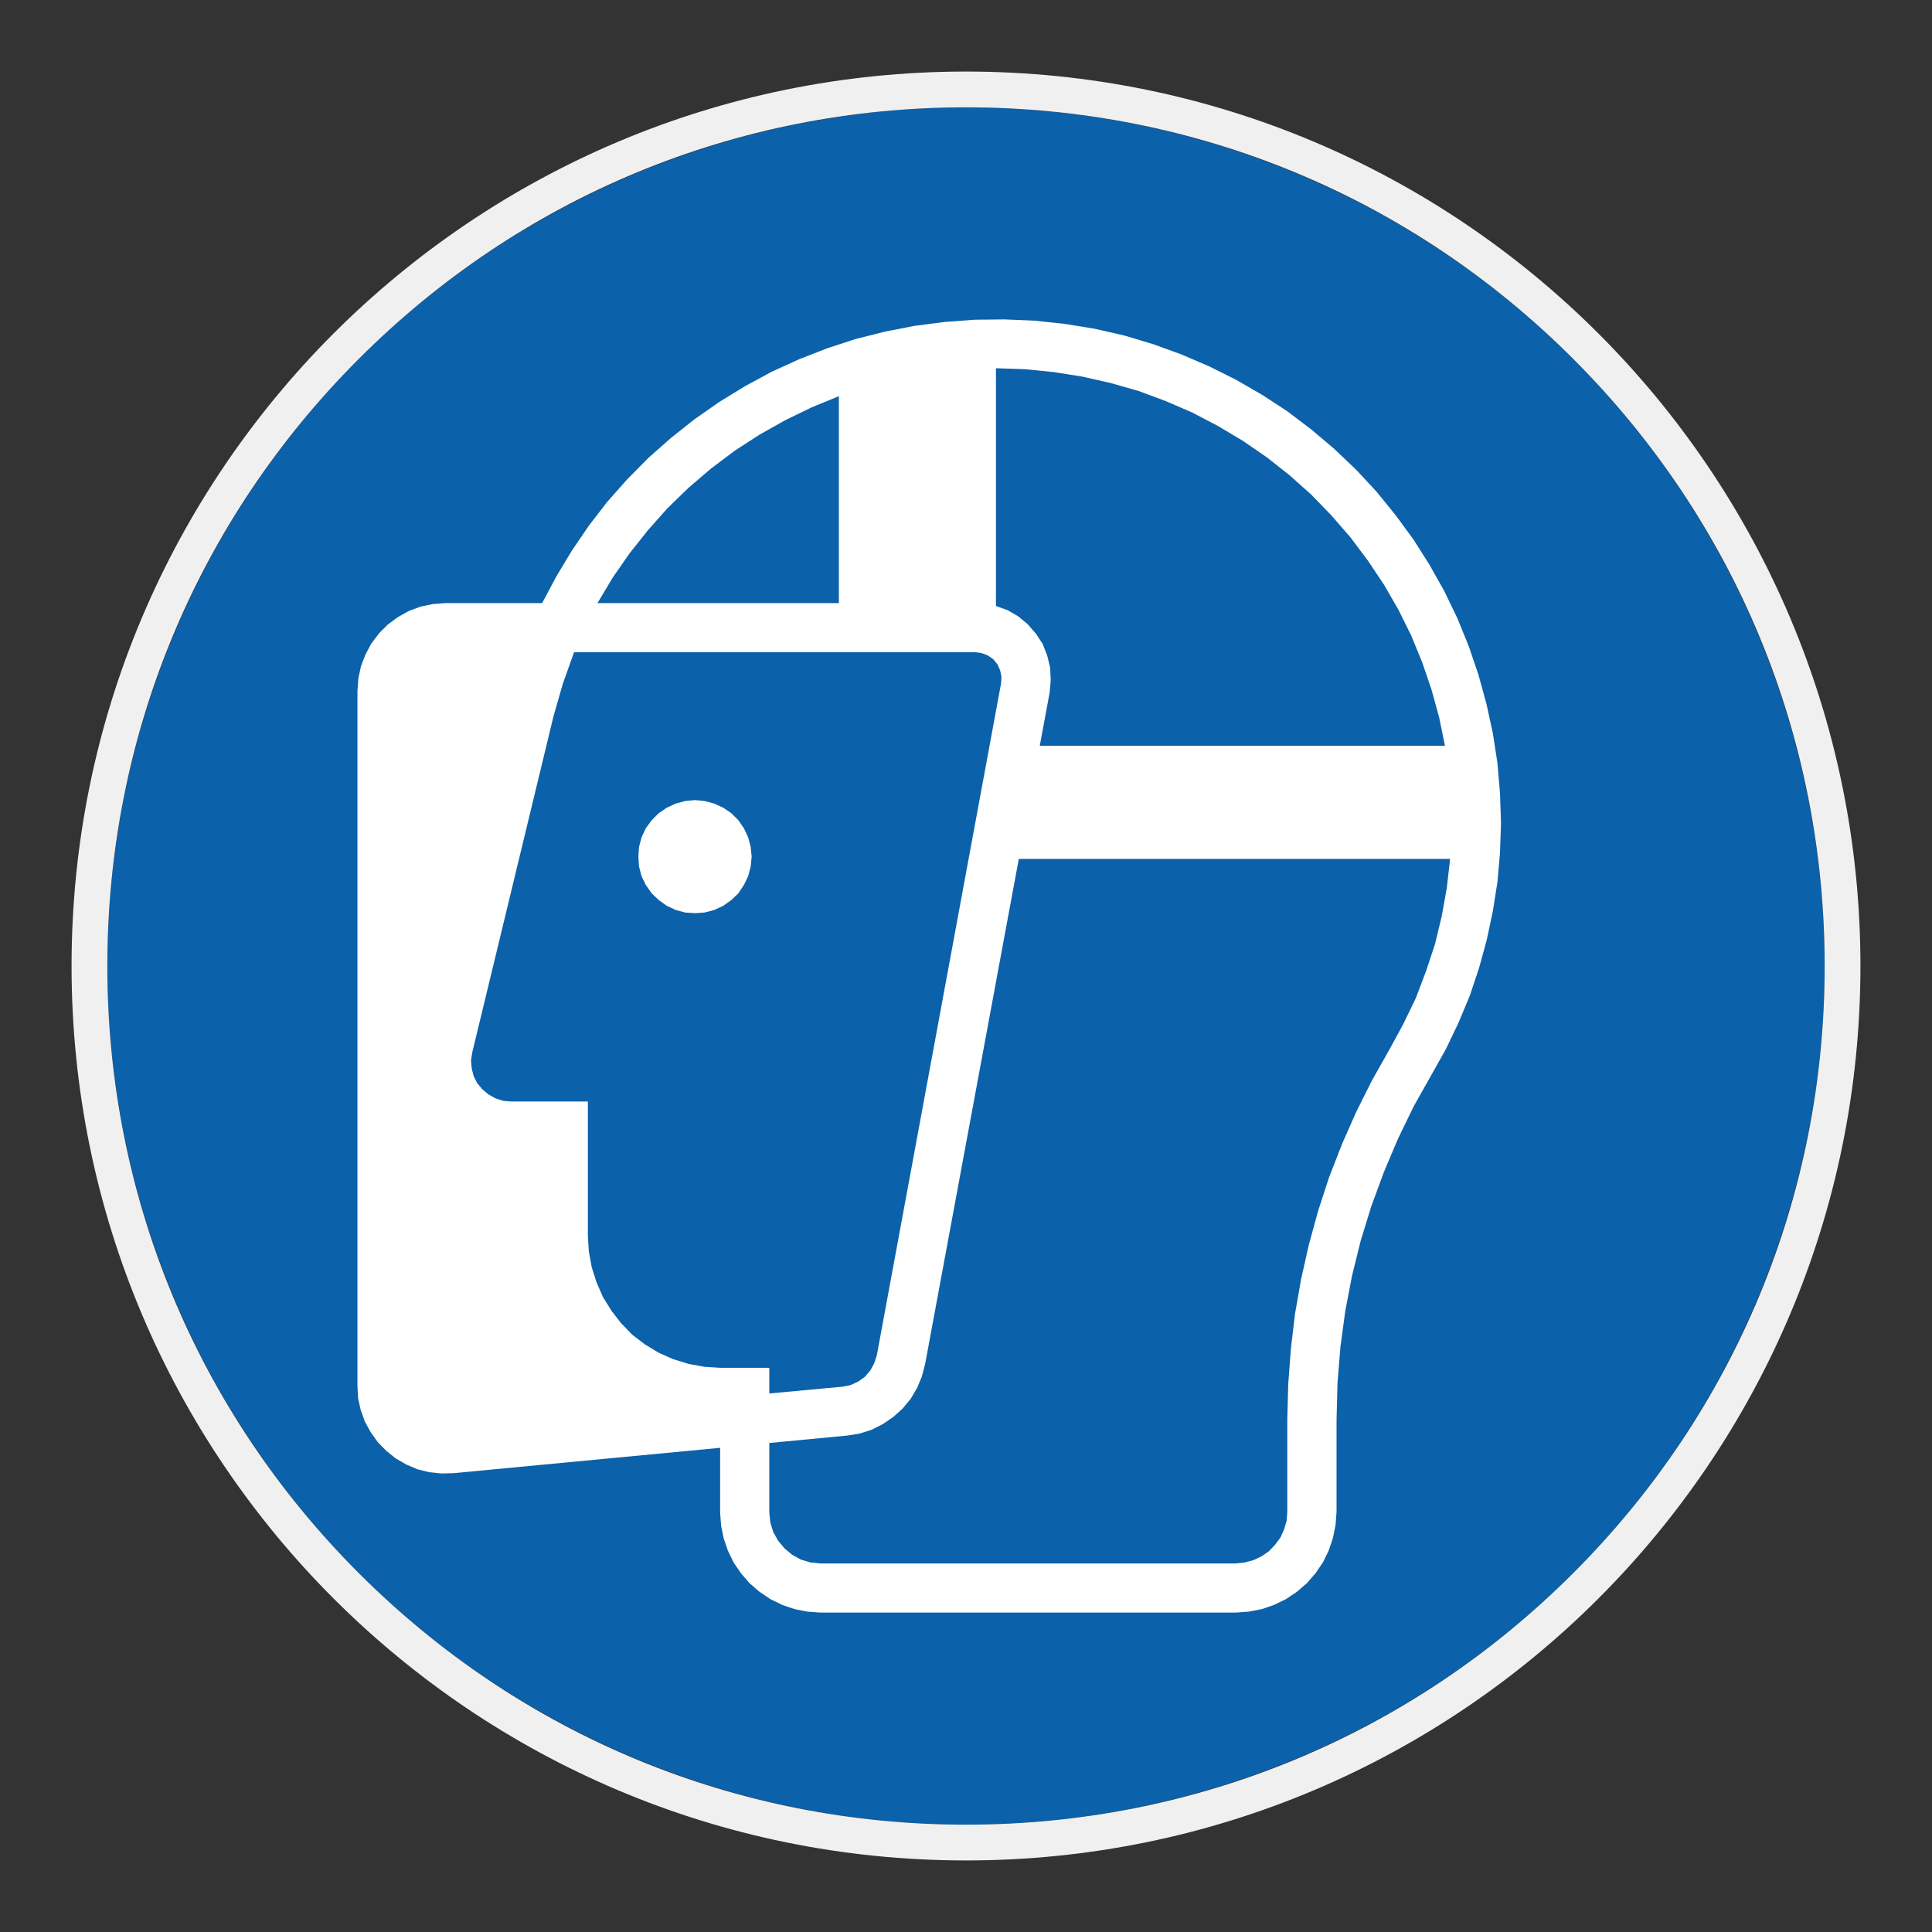
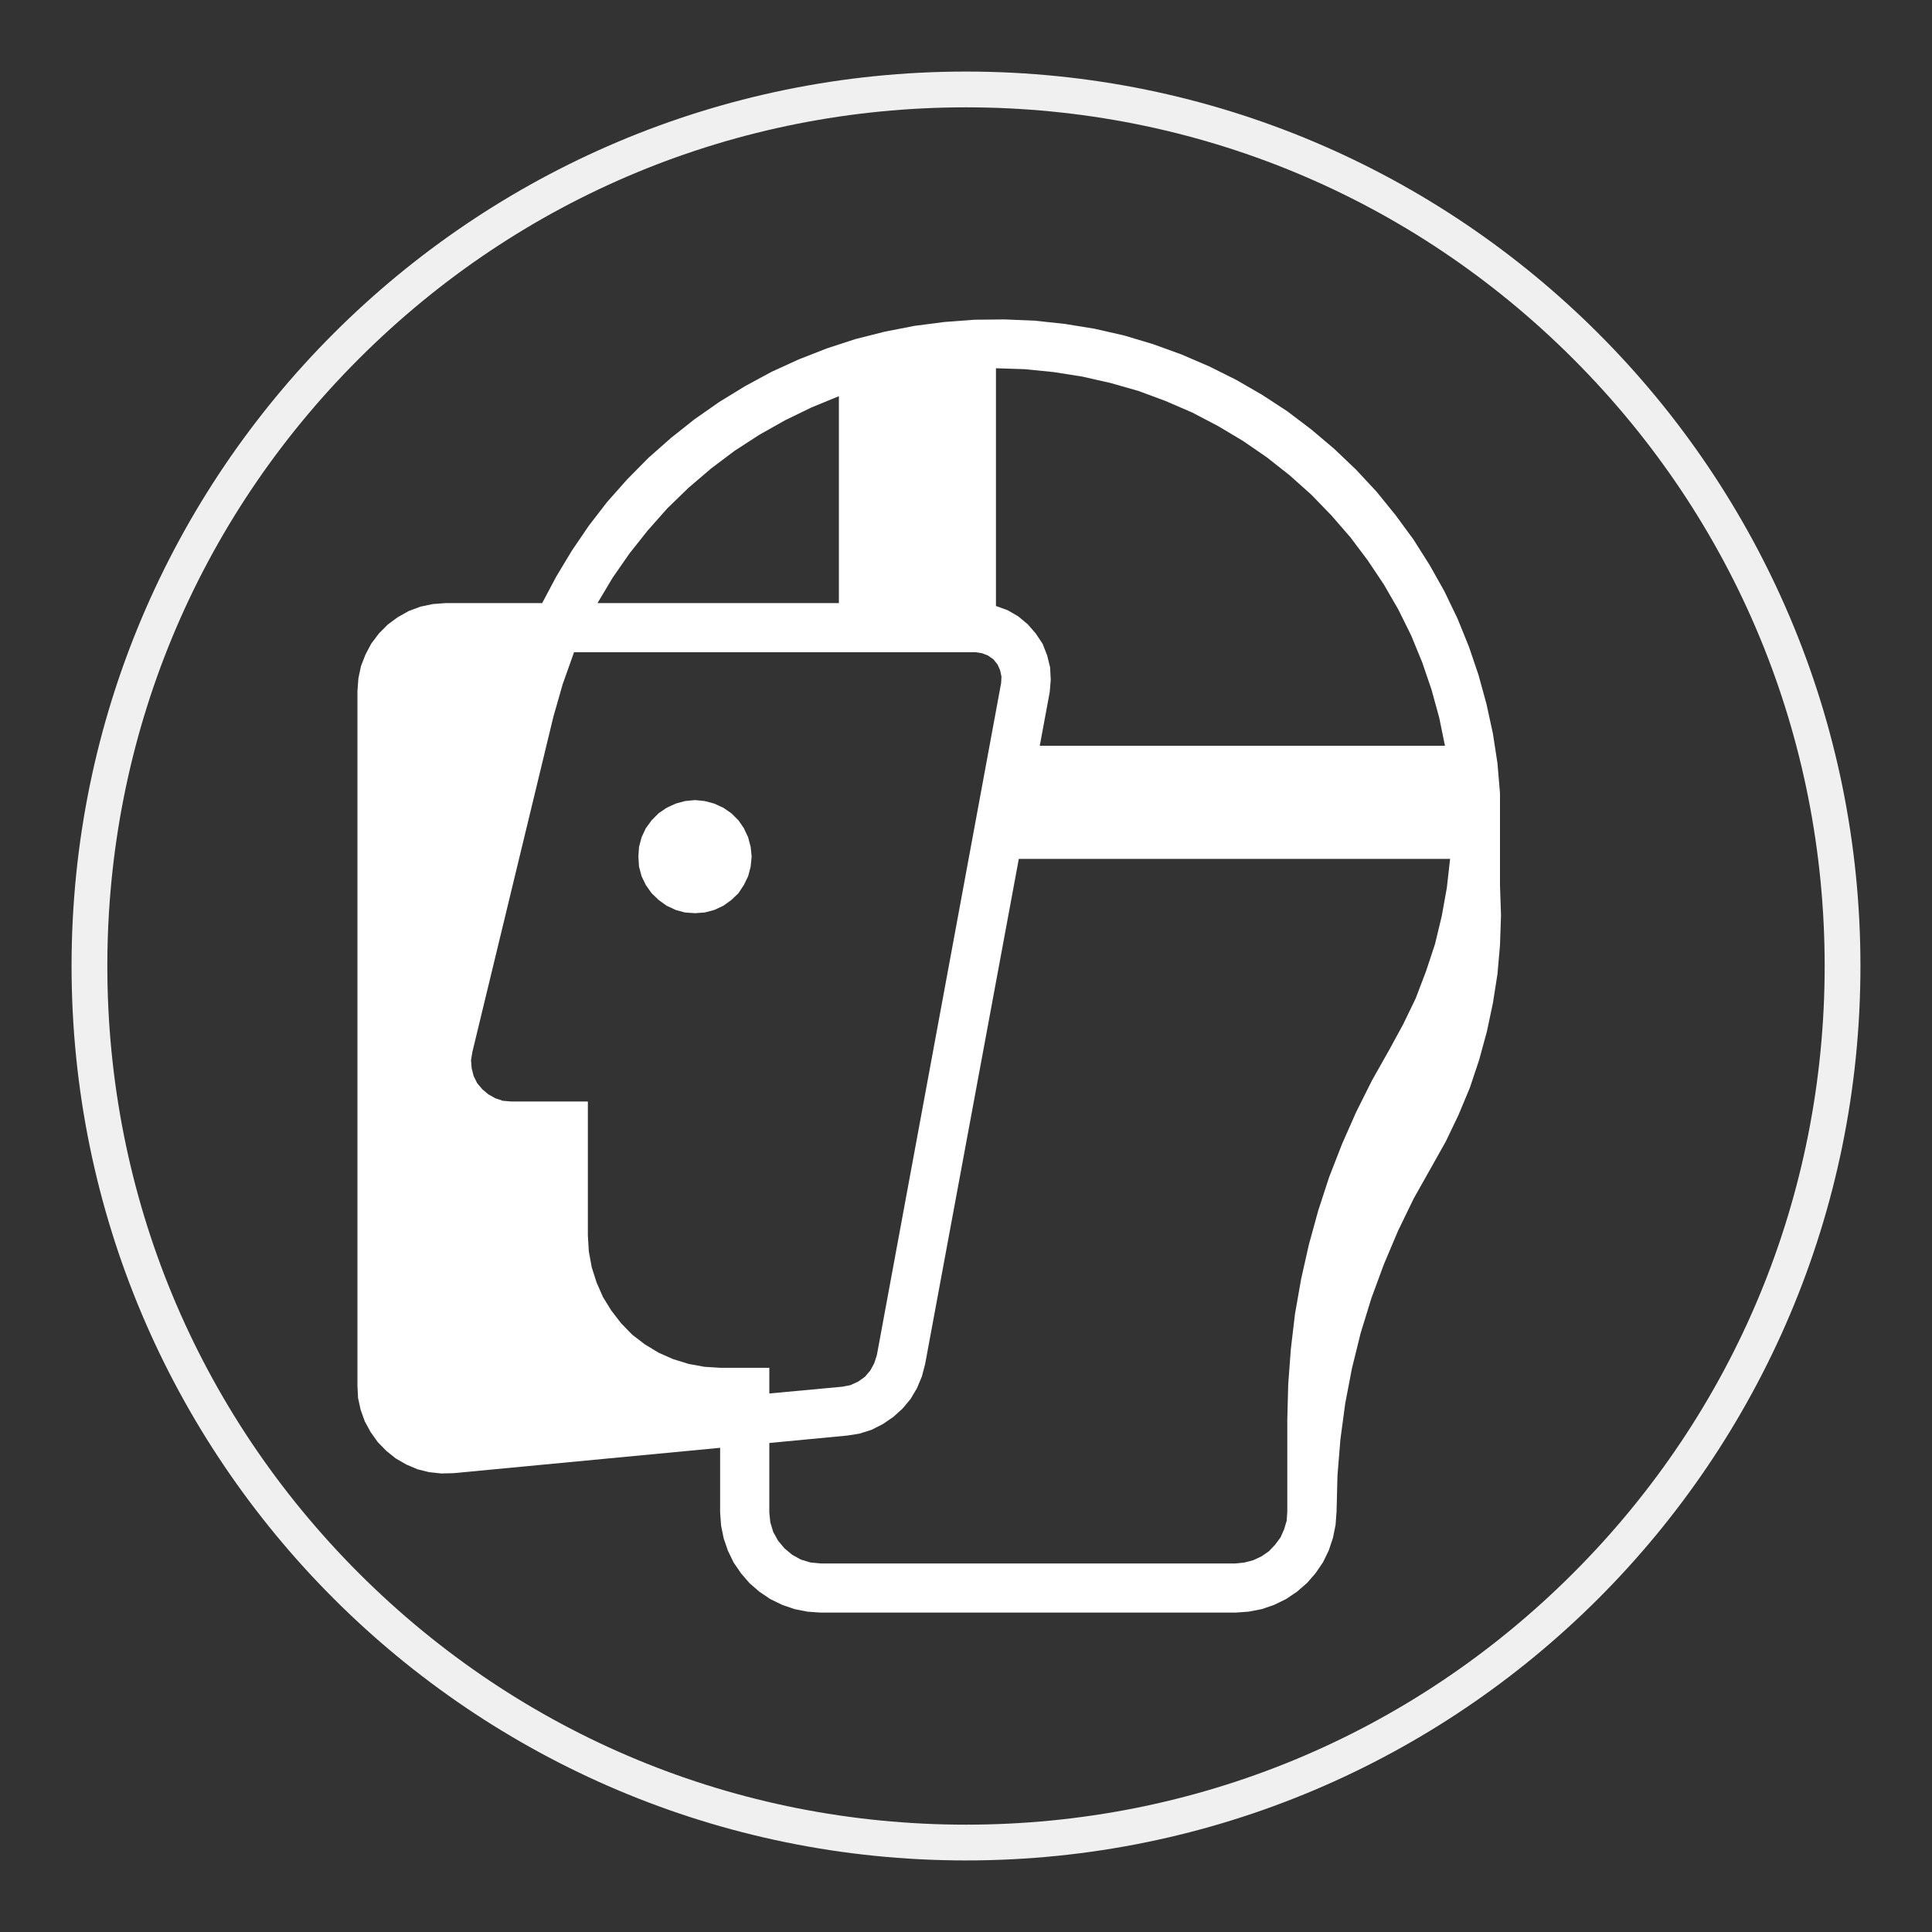
<svg xmlns="http://www.w3.org/2000/svg" viewBox="0 0 306.142 306.142">
  <rect x="0" y="0" width="306.142" height="306.142" fill="#333333" stroke="none" />
  <g id="Calque_2" data-name="Calque 2">
-     <circle cx="153.071" cy="153.071" r="136.063" style="fill: #0b61aa;" />
-   </g>
+     </g>
  <g id="Calque_4" data-name="Calque 4">
    <g>
-       <path d="M237.689,125.705l-.405-4.779-.721-4.689-1.017-4.679-1.273-4.633-1.523-4.486-1.797-4.426-2.083-4.329-2.348-4.173-2.544-4.02-2.806-3.82-3.014-3.723-3.263-3.51-3.473-3.31-3.61-3.053-3.829-2.906-3.972-2.593-4.134-2.39-4.285-2.136-4.384-1.886-4.488-1.627-4.593-1.376-4.693-1.07-4.693-.763-4.742-.51-4.799-.203-4.796.05-4.749.356-4.737.614-4.698.916-4.637,1.17-4.542,1.48-4.436,1.733-4.337,1.98-4.23,2.29-4.078,2.5-3.927,2.747-3.72,2.953-3.572,3.156-3.367,3.409-3.162,3.566-2.903,3.763-2.703,3.972-2.453,4.076-2.243,4.223h-15.35l-1.986.15-1.937.406-1.89.707-1.733.977-1.58,1.166-1.37,1.377-1.232,1.63-.918,1.733-.713,1.833-.407,1.93-.153,1.99v110.118l.096,1.934.413,1.886.661,1.836.916,1.68,1.123,1.577,1.33,1.373,1.526,1.227,1.684.97,1.785.756,1.837.457,1.937.203,1.937-.05,42.226-4.016v10.236l.15,2.083.413,2.027.662,1.939.913,1.89,1.182,1.723,1.321,1.53,1.583,1.376,1.73,1.167,1.886.919,1.94.664,2.038.406,2.099.15h65.747l2.09-.15,2.096-.406,1.927-.664,1.89-.919,1.736-1.167,1.59-1.376,1.374-1.58,1.17-1.726.913-1.877.662-1.996.41-2.037.156-2.086v-14.609l.146-5.752.464-5.707.763-5.699,1.074-5.599,1.372-5.55,1.691-5.503,1.989-5.393,2.241-5.303,2.493-5.136,2.812-4.992,2.283-4.07,1.994-4.169,1.788-4.28,1.481-4.433,1.222-4.476.96-4.533.721-4.58.405-4.633.158-4.686-.158-4.737ZM157.818,58.352l4.596.15,4.544.457,4.542.716,4.487,1.017,4.443,1.269,4.279,1.587,4.233,1.83,4.083,2.14,3.924,2.34,3.776,2.596,3.616,2.85,3.419,3.053,3.211,3.313,3.009,3.463,2.75,3.663,2.558,3.826,2.29,3.963,2.041,4.123,1.736,4.23,1.479,4.33,1.217,4.429.916,4.476h-64.207l1.577-8.503.163-1.933-.102-1.987-.464-1.886-.713-1.833-1.077-1.626-1.276-1.473-1.533-1.277-1.68-.97-1.837-.66v-37.673ZM97.077,91.545l2.654-3.82,2.905-3.666,3.116-3.513,3.357-3.256,3.572-3.053,3.724-2.803,3.928-2.543,4.073-2.296,4.183-2.033,4.337-1.78v32.786h-38.25l2.399-4.023ZM114.11,216.739l-2.5-.16-2.5-.457-2.448-.756-2.296-1.017-2.192-1.33-1.984-1.52-1.793-1.843-1.527-1.986-1.323-2.136-1.022-2.34-.763-2.396-.457-2.49-.153-2.55v-21.221h-12.186l-1.279-.106-1.221-.41-1.076-.61-.967-.813-.814-.964-.557-1.123-.309-1.223-.107-1.276.203-1.267,12.858-53.207,1.473-5.143,1.793-5.043h63.644l1.017.16.916.353.872.613.657.813.41.92.213,1.013-.054,1.016-19.695,106.513-.413,1.267-.605,1.123-.871,1.023-1.072.763-1.221.56-1.276.246-11.579,1.073v-4.07h-7.799ZM229.274,140.624l-.806,4.486-1.074,4.473-1.431,4.326-1.629,4.28-1.994,4.126-2.192,4.023-2.754,4.879-2.5,4.996-2.246,5.086-2.041,5.243-1.727,5.296-1.483,5.399-1.225,5.446-.967,5.5-.657,5.553-.417,5.599-.15,5.599v14.609l-.096,1.427-.41,1.377-.563,1.266-.871,1.173-.967,1.02-1.177.81-1.323.616-1.37.36-1.432.15h-65.747l-1.587-.15-1.533-.464-1.377-.76-1.222-1.02-1.021-1.223-.76-1.373-.464-1.527-.156-1.573v-10.999l12.346-1.177,1.933-.303,1.94-.614,1.789-.913,1.634-1.116,1.473-1.327,1.276-1.533,1.02-1.726.763-1.83.511-1.94,14.85-80.078h68.344l-.514,4.526Z" style="fill: #fff;" />
+       <path d="M237.689,125.705l-.405-4.779-.721-4.689-1.017-4.679-1.273-4.633-1.523-4.486-1.797-4.426-2.083-4.329-2.348-4.173-2.544-4.02-2.806-3.82-3.014-3.723-3.263-3.51-3.473-3.31-3.61-3.053-3.829-2.906-3.972-2.593-4.134-2.39-4.285-2.136-4.384-1.886-4.488-1.627-4.593-1.376-4.693-1.07-4.693-.763-4.742-.51-4.799-.203-4.796.05-4.749.356-4.737.614-4.698.916-4.637,1.17-4.542,1.48-4.436,1.733-4.337,1.98-4.23,2.29-4.078,2.5-3.927,2.747-3.72,2.953-3.572,3.156-3.367,3.409-3.162,3.566-2.903,3.763-2.703,3.972-2.453,4.076-2.243,4.223h-15.35l-1.986.15-1.937.406-1.89.707-1.733.977-1.58,1.166-1.37,1.377-1.232,1.63-.918,1.733-.713,1.833-.407,1.93-.153,1.99v110.118l.096,1.934.413,1.886.661,1.836.916,1.68,1.123,1.577,1.33,1.373,1.526,1.227,1.684.97,1.785.756,1.837.457,1.937.203,1.937-.05,42.226-4.016v10.236l.15,2.083.413,2.027.662,1.939.913,1.89,1.182,1.723,1.321,1.53,1.583,1.376,1.73,1.167,1.886.919,1.94.664,2.038.406,2.099.15h65.747l2.09-.15,2.096-.406,1.927-.664,1.89-.919,1.736-1.167,1.59-1.376,1.374-1.58,1.17-1.726.913-1.877.662-1.996.41-2.037.156-2.086l.146-5.752.464-5.707.763-5.699,1.074-5.599,1.372-5.55,1.691-5.503,1.989-5.393,2.241-5.303,2.493-5.136,2.812-4.992,2.283-4.07,1.994-4.169,1.788-4.28,1.481-4.433,1.222-4.476.96-4.533.721-4.58.405-4.633.158-4.686-.158-4.737ZM157.818,58.352l4.596.15,4.544.457,4.542.716,4.487,1.017,4.443,1.269,4.279,1.587,4.233,1.83,4.083,2.14,3.924,2.34,3.776,2.596,3.616,2.85,3.419,3.053,3.211,3.313,3.009,3.463,2.75,3.663,2.558,3.826,2.29,3.963,2.041,4.123,1.736,4.23,1.479,4.33,1.217,4.429.916,4.476h-64.207l1.577-8.503.163-1.933-.102-1.987-.464-1.886-.713-1.833-1.077-1.626-1.276-1.473-1.533-1.277-1.68-.97-1.837-.66v-37.673ZM97.077,91.545l2.654-3.82,2.905-3.666,3.116-3.513,3.357-3.256,3.572-3.053,3.724-2.803,3.928-2.543,4.073-2.296,4.183-2.033,4.337-1.78v32.786h-38.25l2.399-4.023ZM114.11,216.739l-2.5-.16-2.5-.457-2.448-.756-2.296-1.017-2.192-1.33-1.984-1.52-1.793-1.843-1.527-1.986-1.323-2.136-1.022-2.34-.763-2.396-.457-2.49-.153-2.55v-21.221h-12.186l-1.279-.106-1.221-.41-1.076-.61-.967-.813-.814-.964-.557-1.123-.309-1.223-.107-1.276.203-1.267,12.858-53.207,1.473-5.143,1.793-5.043h63.644l1.017.16.916.353.872.613.657.813.41.92.213,1.013-.054,1.016-19.695,106.513-.413,1.267-.605,1.123-.871,1.023-1.072.763-1.221.56-1.276.246-11.579,1.073v-4.07h-7.799ZM229.274,140.624l-.806,4.486-1.074,4.473-1.431,4.326-1.629,4.28-1.994,4.126-2.192,4.023-2.754,4.879-2.5,4.996-2.246,5.086-2.041,5.243-1.727,5.296-1.483,5.399-1.225,5.446-.967,5.5-.657,5.553-.417,5.599-.15,5.599v14.609l-.096,1.427-.41,1.377-.563,1.266-.871,1.173-.967,1.02-1.177.81-1.323.616-1.37.36-1.432.15h-65.747l-1.587-.15-1.533-.464-1.377-.76-1.222-1.02-1.021-1.223-.76-1.373-.464-1.527-.156-1.573v-10.999l12.346-1.177,1.933-.303,1.94-.614,1.789-.913,1.634-1.116,1.473-1.327,1.276-1.533,1.02-1.726.763-1.83.511-1.94,14.85-80.078h68.344l-.514,4.526Z" style="fill: #fff;" />
      <polygon points="118.549 132.678 117.882 131.255 117.013 129.985 115.892 128.868 114.619 127.998 113.185 127.338 111.662 126.932 110.135 126.778 108.55 126.932 107.069 127.338 105.64 127.998 104.366 128.868 103.253 129.985 102.327 131.255 101.663 132.678 101.258 134.208 101.157 135.734 101.258 137.318 101.663 138.848 102.327 140.22 103.253 141.537 104.366 142.61 105.64 143.524 107.069 144.19 108.55 144.593 110.135 144.703 111.662 144.593 113.185 144.19 114.619 143.524 115.892 142.61 117.013 141.537 117.882 140.22 118.549 138.848 118.951 137.318 119.106 135.734 118.951 134.208 118.549 132.678" style="fill: #fff;" />
    </g>
  </g>
  <g id="Calque_1_-_copie" data-name="Calque 1 - copie">
    <path d="M153.071,17.008c36.344,0,70.512,14.153,96.211,39.852,25.699,25.699,39.852,59.867,39.852,96.211s-14.153,70.512-39.852,96.211c-25.699,25.699-59.867,39.852-96.211,39.852s-70.512-14.153-96.211-39.852c-25.699-25.699-39.852-59.867-39.852-96.211s14.153-70.512,39.852-96.211c25.699-25.699,59.867-39.852,96.211-39.852M153.071,11.339C74.794,11.339,11.339,74.794,11.339,153.071c0,78.276,63.456,141.732,141.732,141.732s141.732-63.456,141.732-141.732c0-78.277-63.456-141.732-141.732-141.732h0Z" style="fill: #f0f0f0;" />
  </g>
</svg>